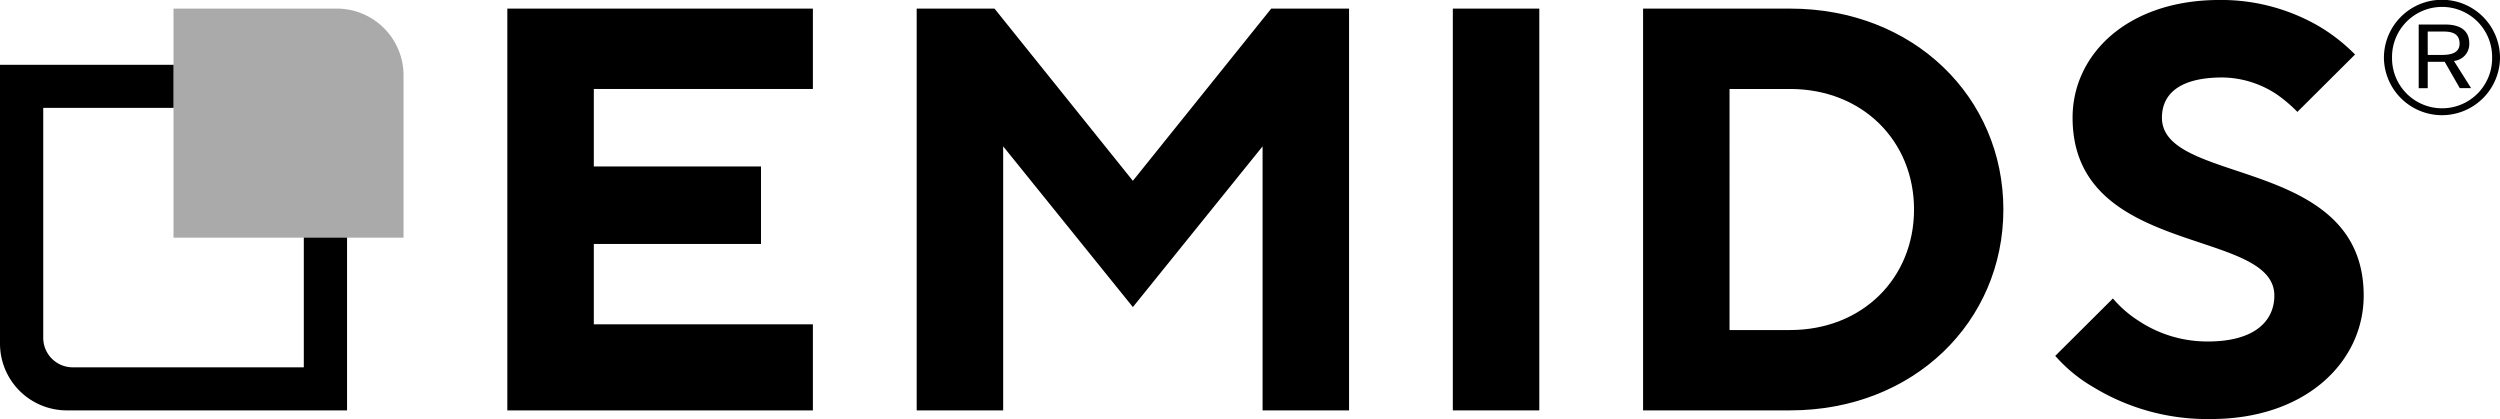
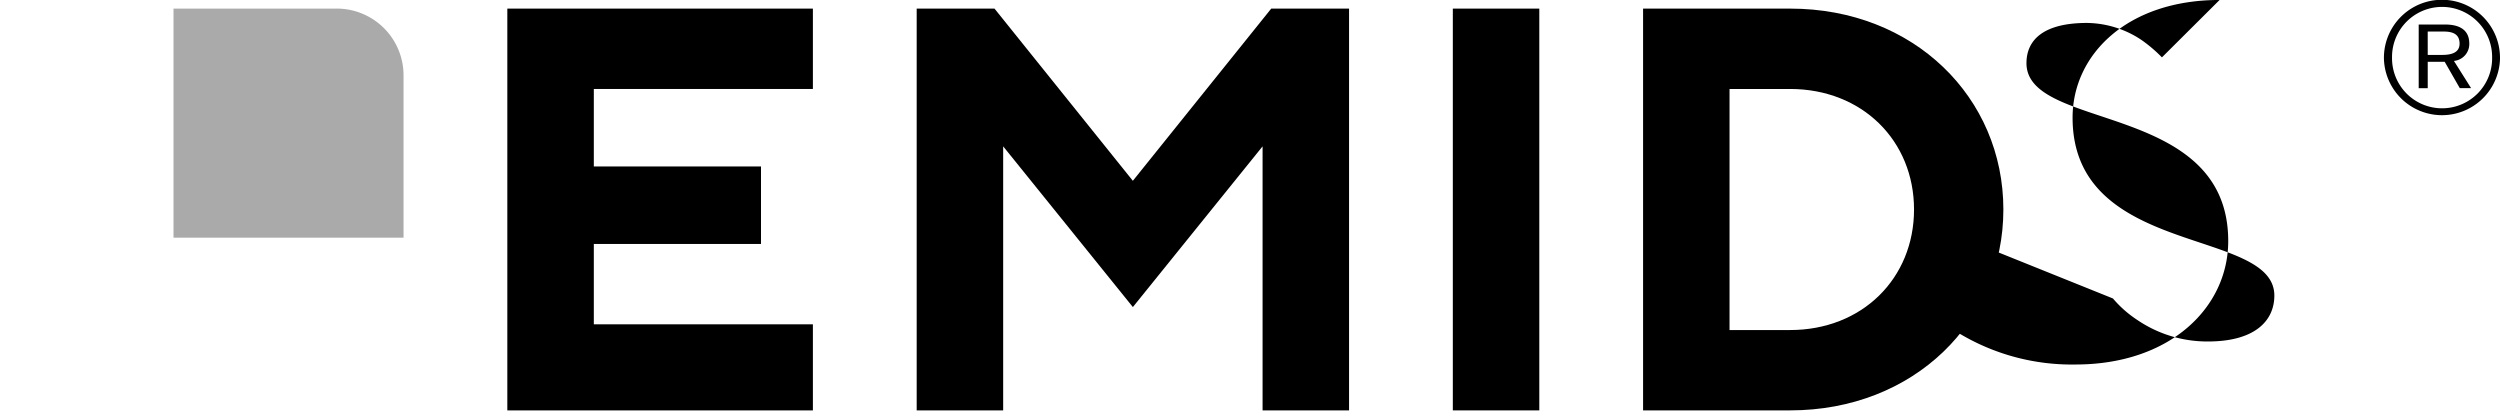
<svg xmlns="http://www.w3.org/2000/svg" width="298.32" height="50" viewBox="0 0 298.32 50">
  <g id="Emids" transform="translate(-0.077)">
    <path id="Path_24" data-name="Path 24" d="M60.616,1.027H97.077v9.59H70.936v9.247H90.885v9.247H70.936V38.7H97.077V48.973H60.616Z" />
    <path id="Path_25" data-name="Path 25" d="M109.461,1.027h9.288l16.509,20.548L151.77,1.027h9.287V48.971H150.738V17.464L135.26,36.642,119.783,17.464V48.971h-10.32V1.027Z" />
    <path id="Path_26" data-name="Path 26" d="M173.44,1.027h10.319V48.971H173.44Z" />
    <path id="Path_27" data-name="Path 27" d="M196.142,1.027h17.541c14.791,0,25.452,10.617,25.452,23.973s-10.664,23.97-25.452,23.97H196.142Zm17.541,38.356c8.6,0,14.791-6.163,14.791-14.383s-6.191-14.383-14.791-14.383h-7.224V39.383Z" />
-     <path id="Path_28" data-name="Path 28" d="M252.208,35.615a13.625,13.625,0,0,0,2.959,2.6,14.853,14.853,0,0,0,8.392,2.533c5.5,0,7.911-2.4,7.911-5.479,0-8.151-24.076-4.521-24.076-21.232,0-7.533,6.535-14.04,17.541-14.04a23.194,23.194,0,0,1,12.108,3.286,21.364,21.364,0,0,1,4.057,3.22l-6.879,6.849a17.189,17.189,0,0,0-2.408-2.054,11.924,11.924,0,0,0-6.535-2.054c-5.228,0-7.222,2.054-7.222,4.8,0,8.151,24.076,4.521,24.076,21.232,0,7.876-6.88,14.726-18.231,14.726a26.121,26.121,0,0,1-13.965-3.768,18.111,18.111,0,0,1-4.61-3.768l6.88-6.849Z" />
+     <path id="Path_28" data-name="Path 28" d="M252.208,35.615a13.625,13.625,0,0,0,2.959,2.6,14.853,14.853,0,0,0,8.392,2.533c5.5,0,7.911-2.4,7.911-5.479,0-8.151-24.076-4.521-24.076-21.232,0-7.533,6.535-14.04,17.541-14.04l-6.879,6.849a17.189,17.189,0,0,0-2.408-2.054,11.924,11.924,0,0,0-6.535-2.054c-5.228,0-7.222,2.054-7.222,4.8,0,8.151,24.076,4.521,24.076,21.232,0,7.876-6.88,14.726-18.231,14.726a26.121,26.121,0,0,1-13.965-3.768,18.111,18.111,0,0,1-4.61-3.768l6.88-6.849Z" />
    <path id="Path_29" data-name="Path 29" d="M48.231,8.978v19.38H20.782V1.025H40.243A7.97,7.97,0,0,1,48.231,8.978Z" fill="#aaa" />
-     <path id="Path_30" data-name="Path 30" d="M36.33,28.353V43.832H8.764a3.521,3.521,0,0,1-3.528-3.513V12.874H20.783V7.736H.077V41.015A7.971,7.971,0,0,0,8.065,48.97H41.491V28.353Z" />
    <path id="Path_31" data-name="Path 31" d="M298.4,6.9a6.928,6.928,0,0,1-13.855,0,6.926,6.926,0,0,1,13.852,0Zm-12.886-.026a5.972,5.972,0,1,0,11.943,0,5.972,5.972,0,1,0-11.943,0Zm4.259.51v3.141h-1.077v-7.6h3.126c1.158,0,2.911.269,2.911,2.281A2.028,2.028,0,0,1,292.9,7.271l2.049,3.248H293.6l-1.8-3.141H289.77Zm0-.832h1.752c1.132,0,2.049-.3,2.049-1.342,0-1.342-1.132-1.449-2.023-1.449H289.77Z" />
  </g>
</svg>